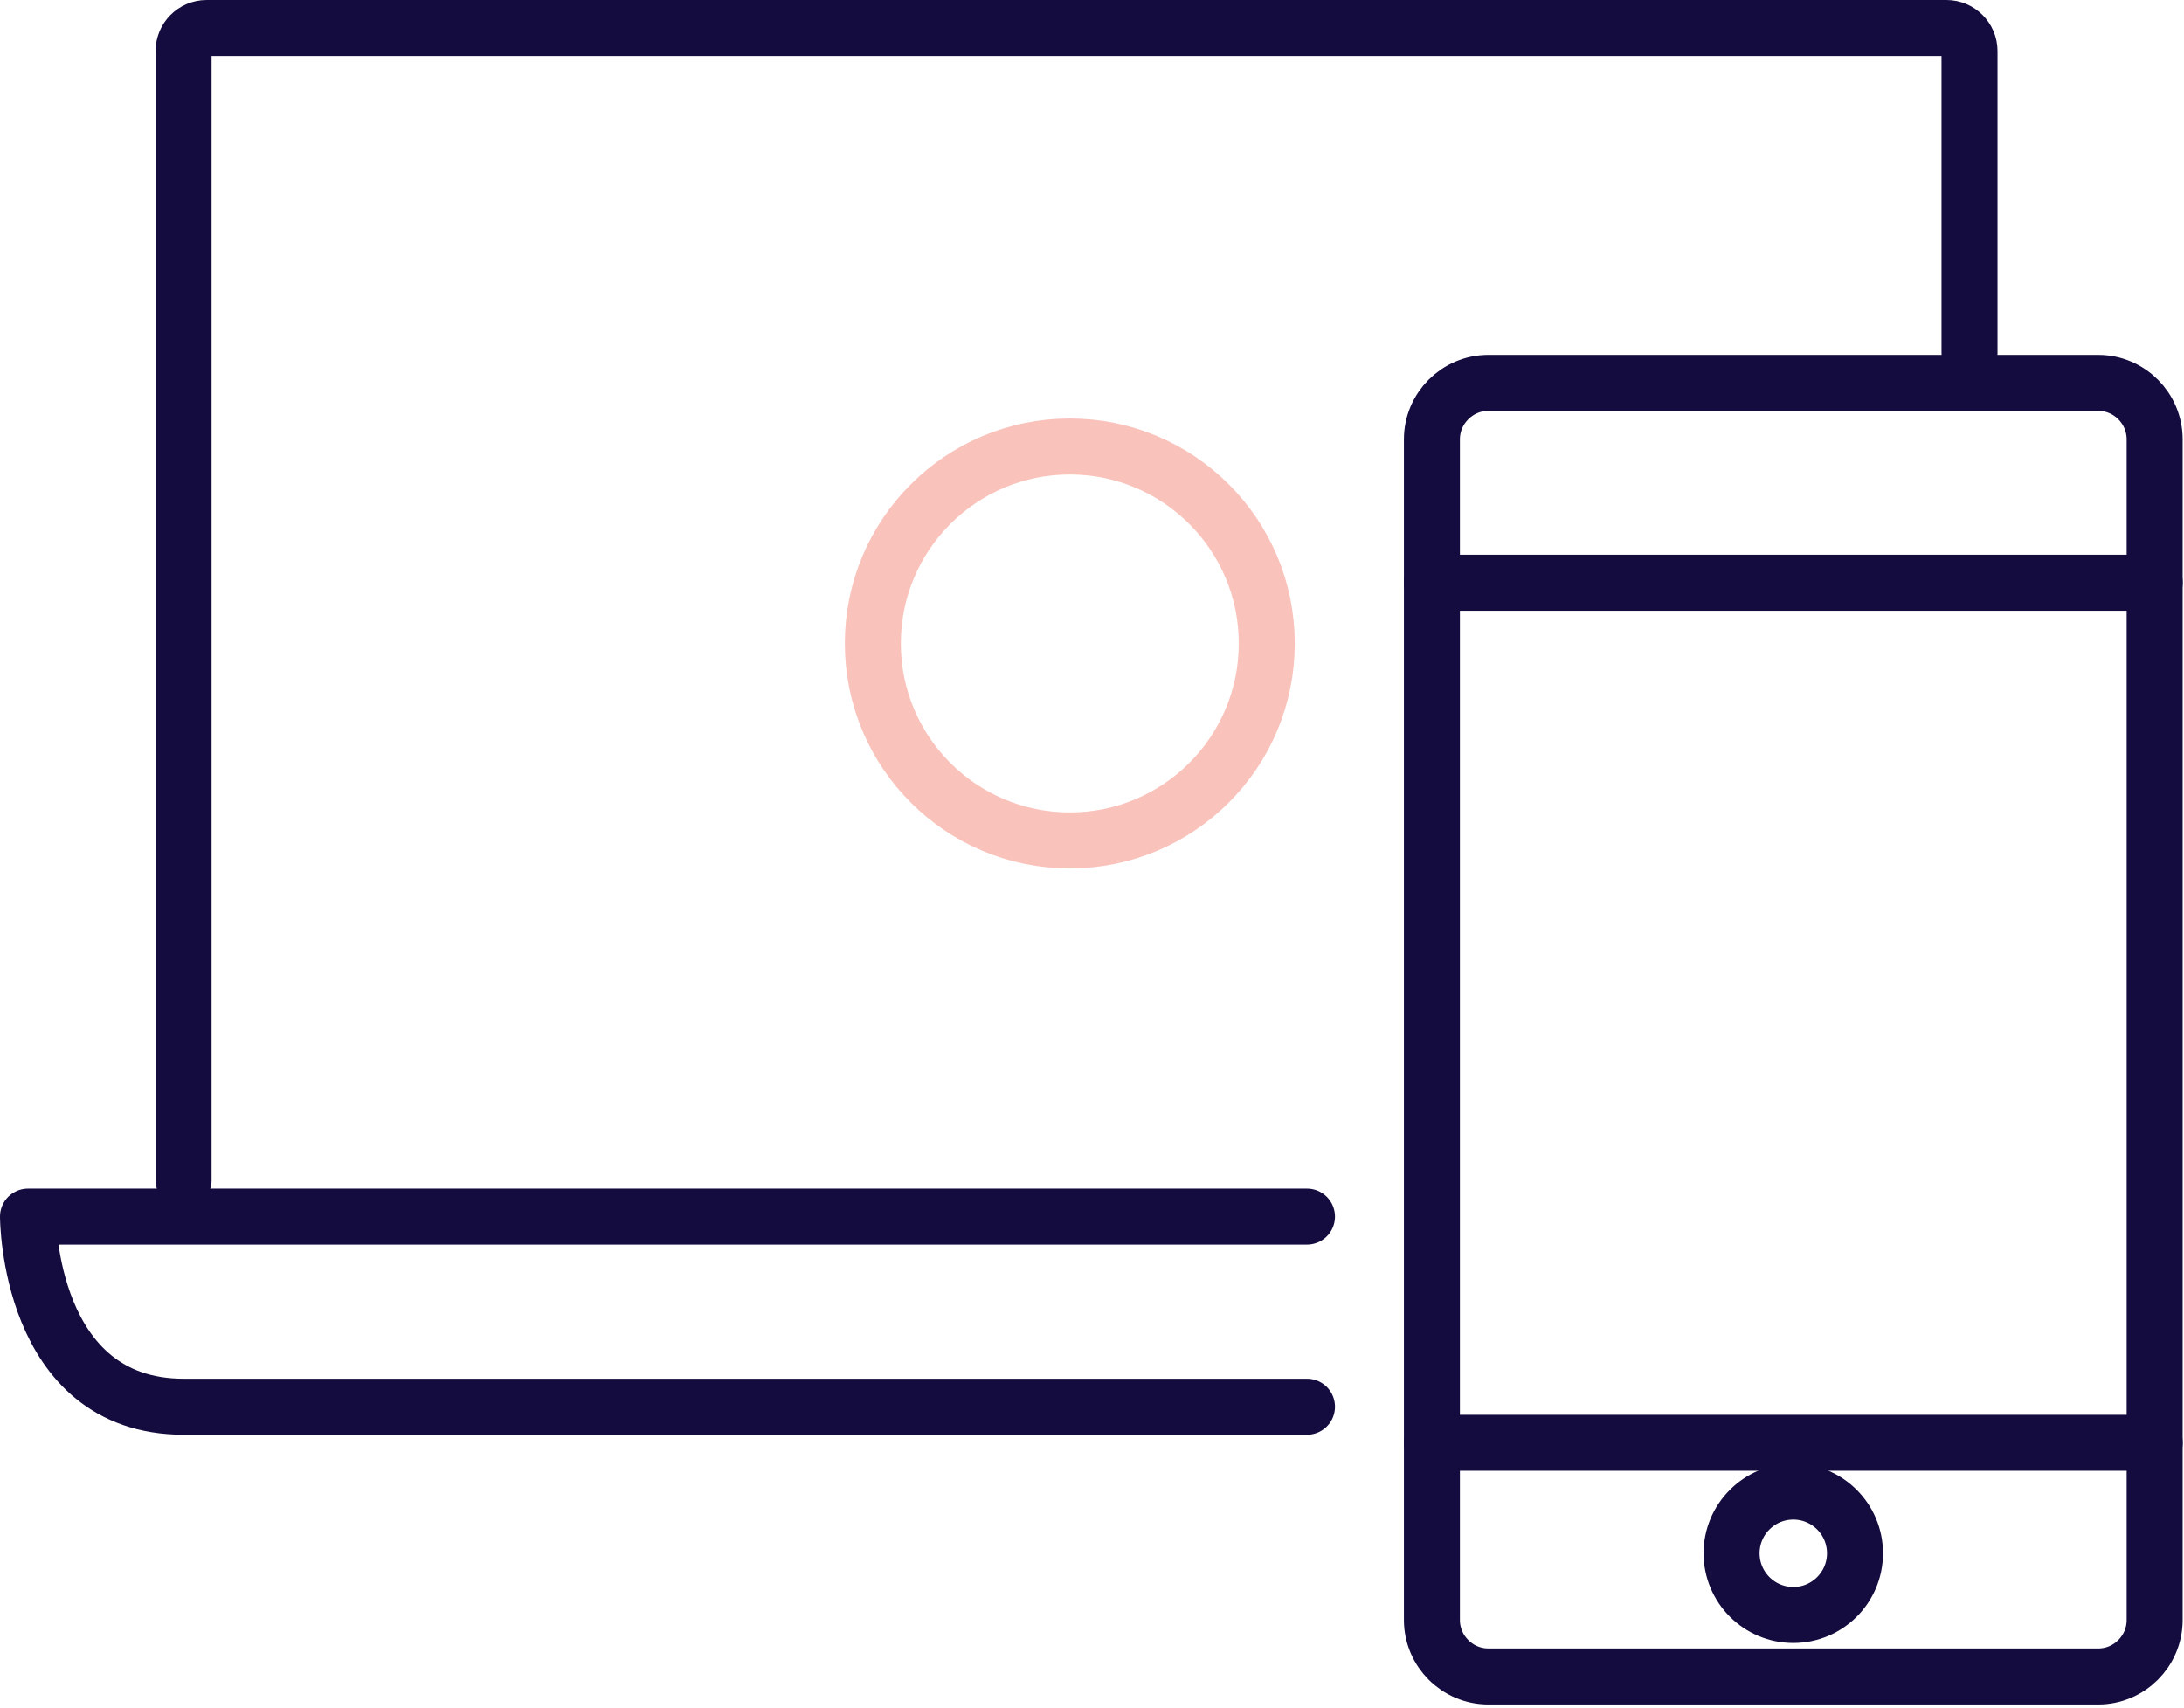
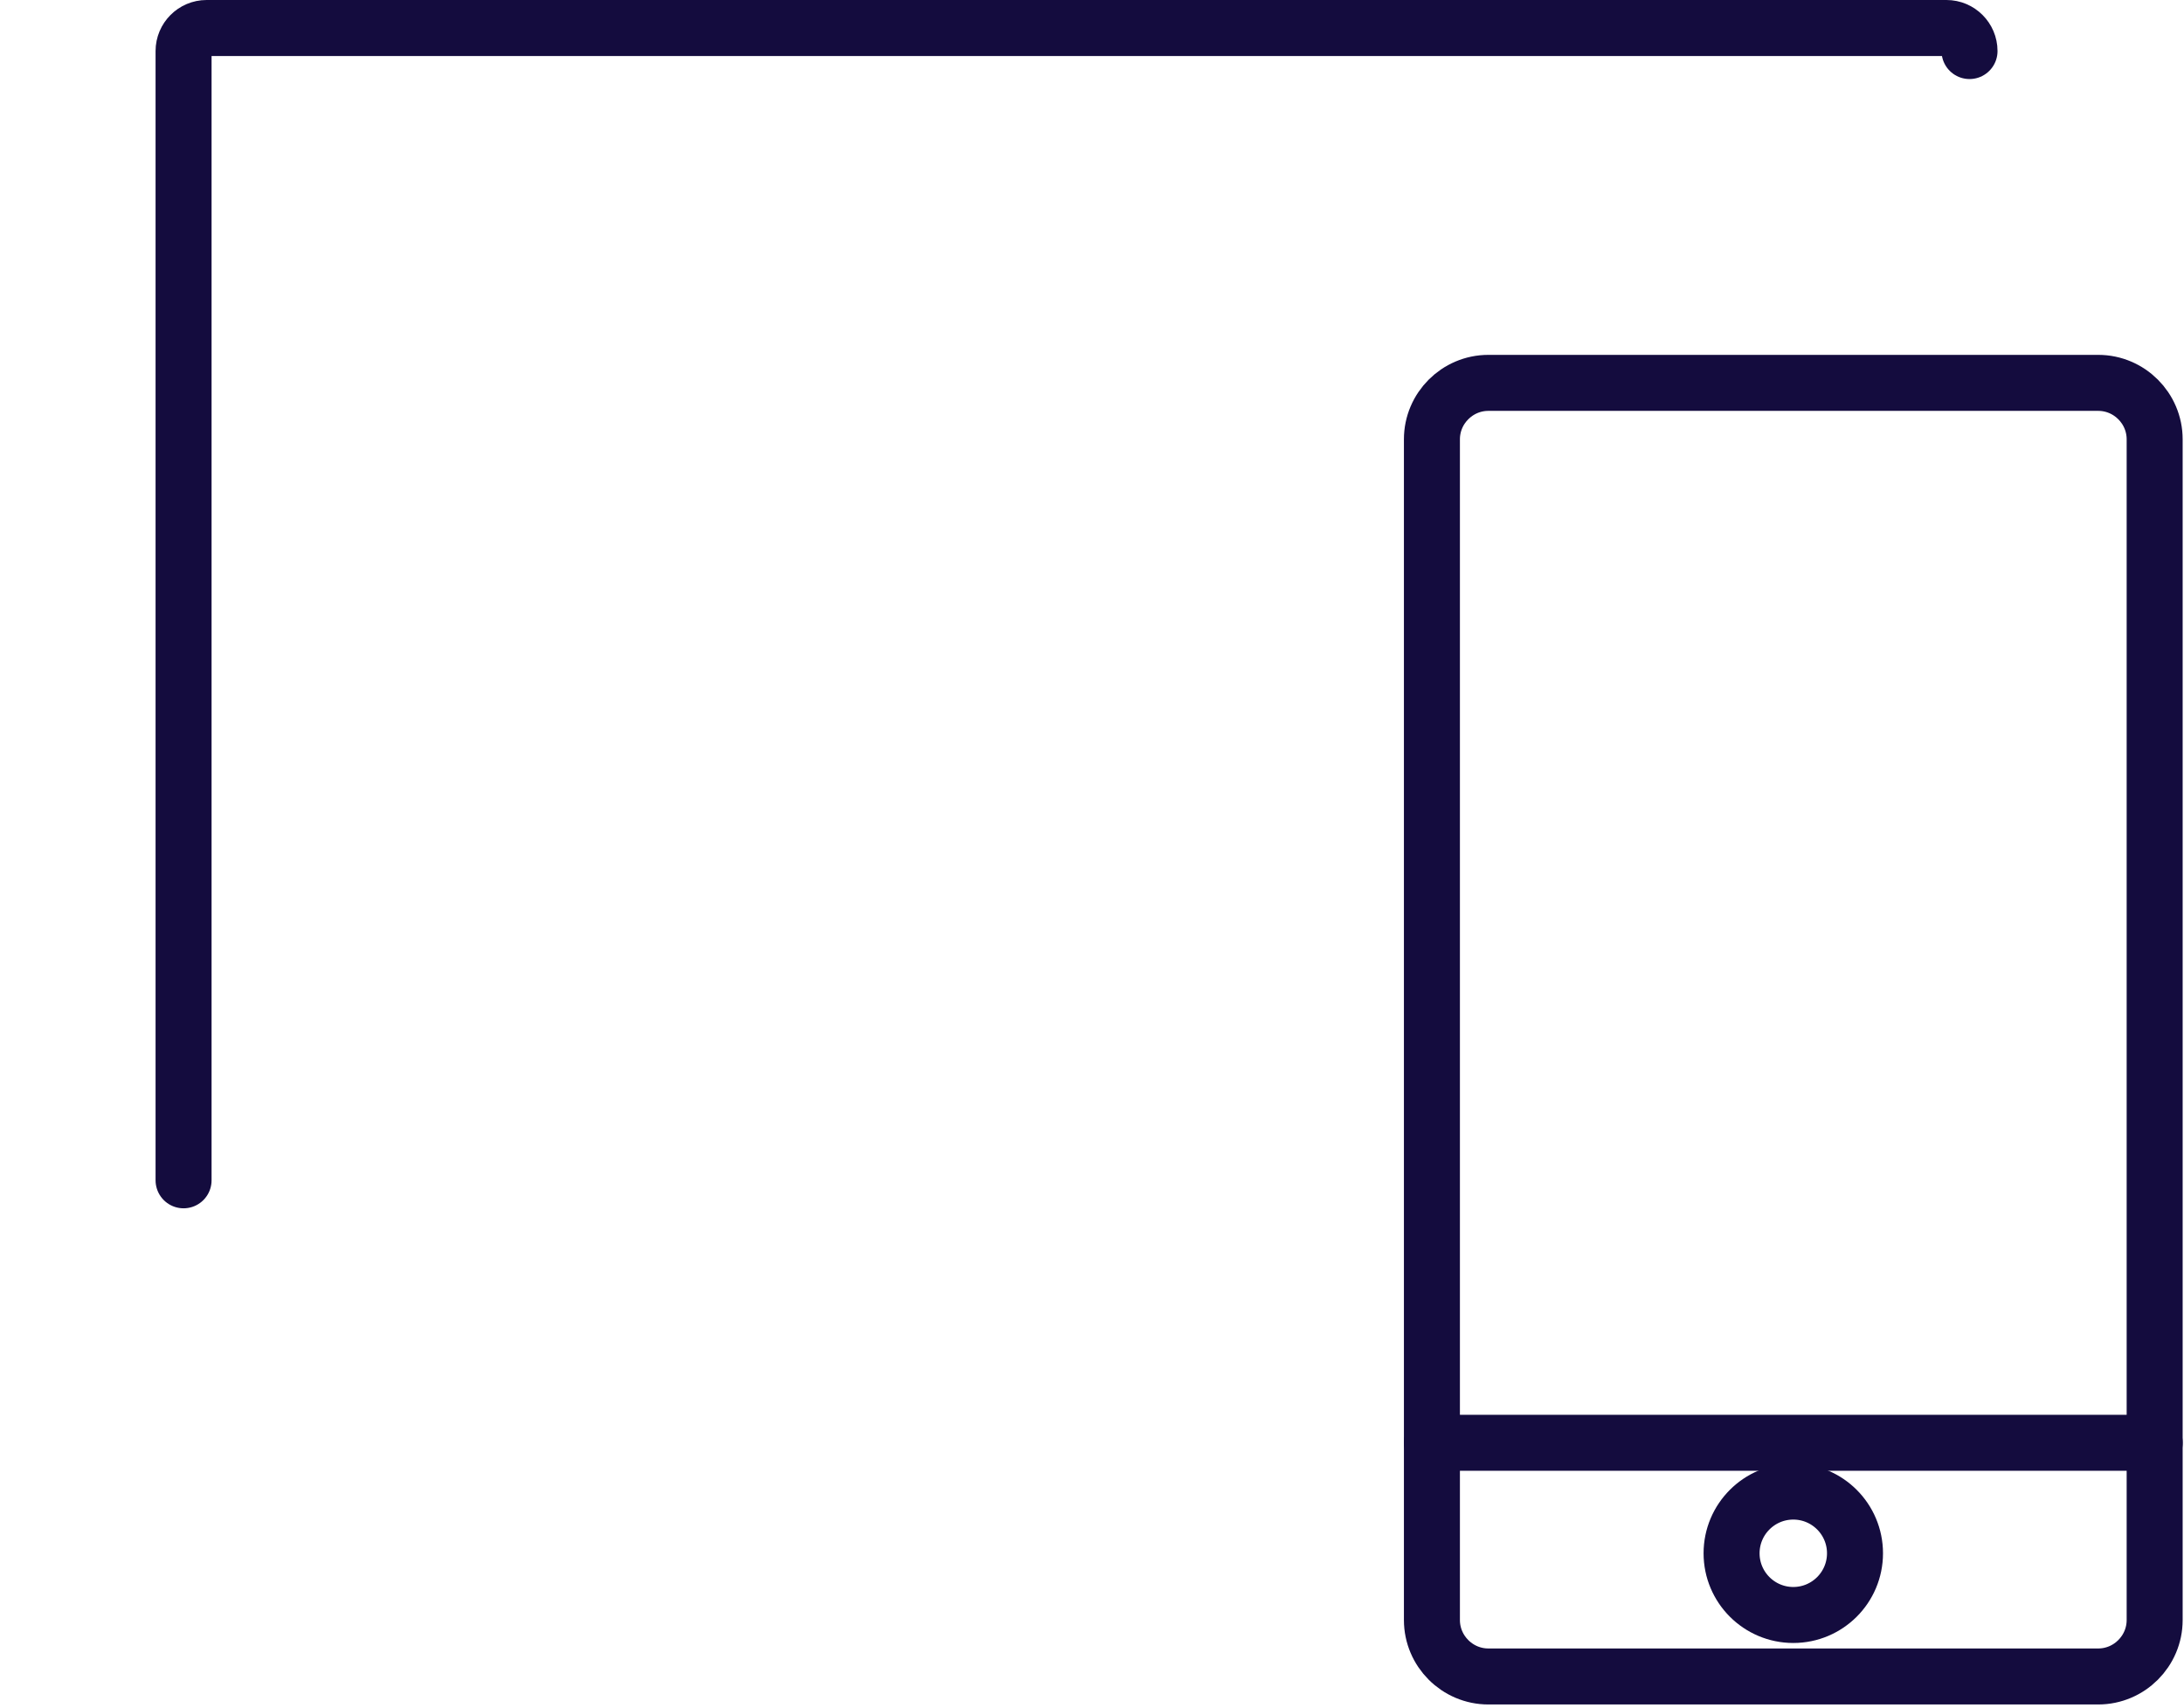
<svg xmlns="http://www.w3.org/2000/svg" width="78px" height="61px" viewBox="0 0 78 61">
  <title>16D6005E-DB39-4EF8-9B11-D2C5A6A58CFB</title>
  <g id="Base-Pages" stroke="none" stroke-width="1" fill="none" fill-rule="evenodd" stroke-linecap="round" stroke-linejoin="round">
    <g id="Members" transform="translate(-342, -1169)" stroke-width="2">
      <g id="Group-4" transform="translate(272, 344)">
        <g id="ico-access" transform="translate(71, 826)">
-           <path d="M5.556,41.151 L5.556,0.823 C5.556,0.37 5.926,-0 6.378,-0 L68.517,-0 C68.97,-0 69.34,0.37 69.34,0.823 L69.34,11.604" id="Stroke-1" stroke="#140C3E" />
-           <path d="M45.678,42.447 L8.63636364e-05,42.447 C8.63636364e-05,42.447 8.63636364e-05,49.237 5.556,49.237 L45.678,49.237" id="Stroke-3" stroke="#140C3E" />
-           <line x1="50.14" y1="19.81" x2="75.953" y2="19.81" id="Stroke-5" stroke="#140C3E" />
+           <path d="M5.556,41.151 L5.556,0.823 C5.556,0.37 5.926,-0 6.378,-0 L68.517,-0 C68.97,-0 69.34,0.37 69.34,0.823 " id="Stroke-1" stroke="#140C3E" />
          <line x1="50.14" y1="50.525" x2="75.953" y2="50.525" id="Stroke-7" stroke="#140C3E" />
          <path d="M65.25,54.471 C65.25,55.688 64.263,56.674 63.046,56.674 C61.83,56.674 60.842,55.688 60.842,54.471 C60.842,53.254 61.83,52.267 63.046,52.267 C64.263,52.267 65.25,53.254 65.25,54.471 Z" id="Stroke-9" stroke="#140C3E" />
          <path d="M73.937,58.87 L52.155,58.87 C51.047,58.87 50.14,57.963 50.14,56.855 L50.14,14.688 C50.14,13.58 51.047,12.673 52.155,12.673 L73.937,12.673 C75.046,12.673 75.952,13.58 75.952,14.688 L75.952,56.855 C75.952,57.963 75.046,58.87 73.937,58.87 Z" id="Stroke-11" stroke="#140C3E" />
-           <path d="M44.242,21.979 C44.242,25.864 41.093,29.013 37.207,29.013 C33.323,29.013 30.173,25.864 30.173,21.979 C30.173,18.094 33.323,14.945 37.207,14.945 C41.093,14.945 44.242,18.094 44.242,21.979 Z" id="Stroke-13" stroke="#F9C3BC" />
        </g>
      </g>
    </g>
  </g>
</svg>